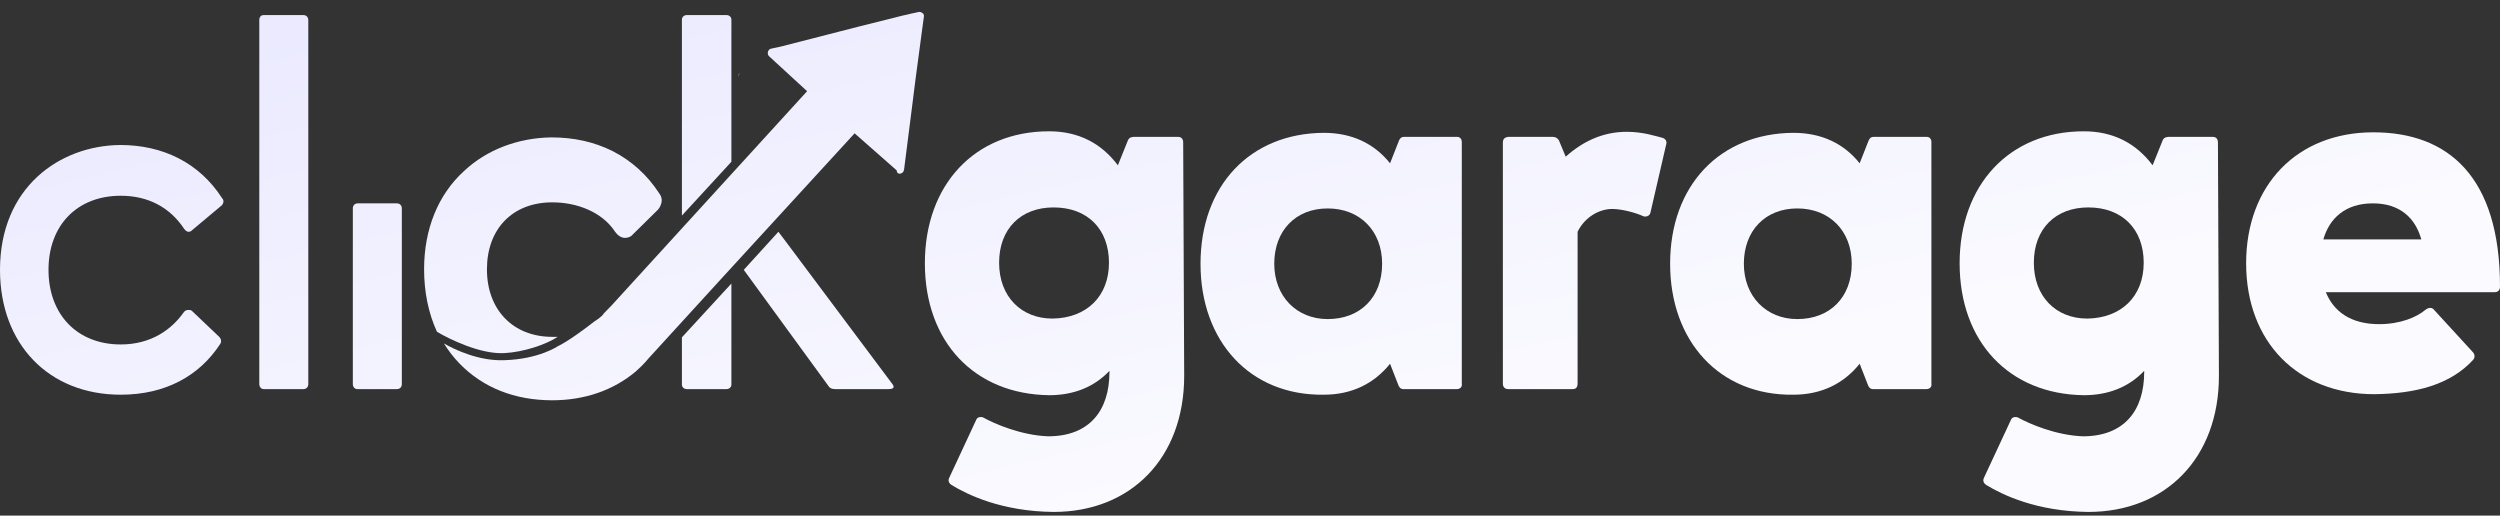
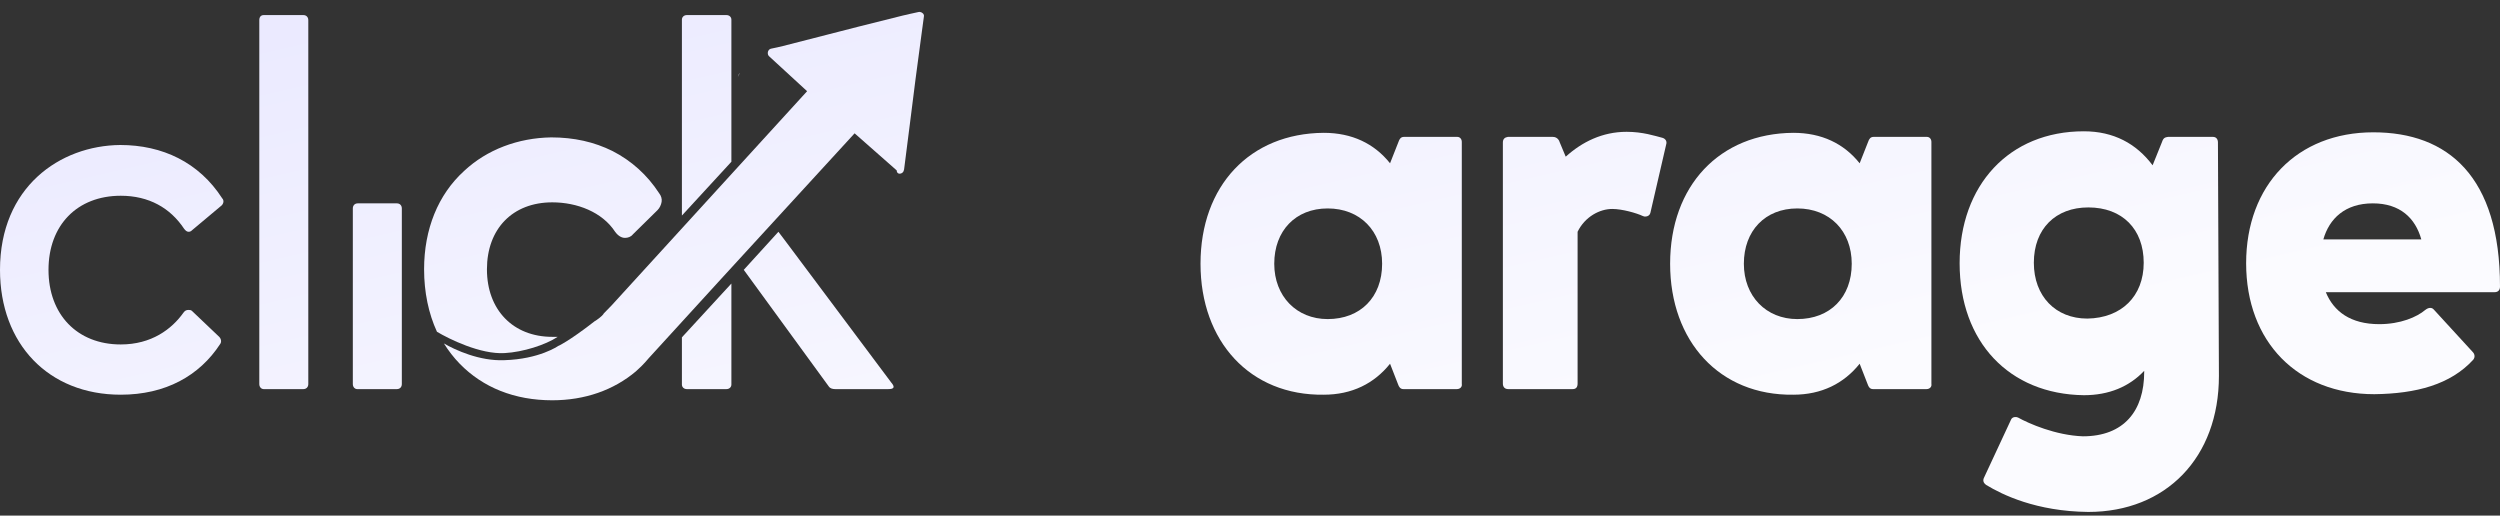
<svg xmlns="http://www.w3.org/2000/svg" width="160" height="33" viewBox="0 0 160 33" fill="none">
  <rect x="0" y="0" width="160" height="33" fill="#333333" stroke="none" />
  <path d="M93.27 8.761H89.85C89.659 8.761 89.564 8.89 89.501 9.085L88.963 10.45C87.949 9.183 86.524 8.501 84.719 8.501C80 8.533 76.833 11.879 76.833 16.881C76.833 21.85 80 25.326 84.719 25.261C86.524 25.261 87.949 24.546 88.963 23.279L89.469 24.579C89.533 24.773 89.628 24.903 89.818 24.903H93.238C93.46 24.903 93.587 24.741 93.555 24.579V9.085C93.555 8.89 93.428 8.761 93.27 8.761ZM84.972 20.421C82.977 20.421 81.552 18.959 81.552 16.881C81.552 14.769 82.914 13.34 84.972 13.34C87.031 13.34 88.456 14.769 88.456 16.881C88.456 19.024 87.062 20.421 84.972 20.421Z" fill="url(#paint0_linear_1074_796)" />
  <path d="M103.183 13.373C102.391 13.373 101.441 13.86 100.966 14.834V24.546C100.966 24.773 100.871 24.903 100.649 24.903H96.532C96.31 24.903 96.184 24.773 96.184 24.546V9.118C96.184 8.89 96.31 8.793 96.5 8.761H99.382C99.667 8.761 99.794 8.988 99.826 9.118L100.206 10.027C101.251 9.085 102.549 8.436 104.101 8.436C105.146 8.436 105.907 8.696 106.413 8.825C106.603 8.89 106.698 9.053 106.635 9.248L105.622 13.633C105.59 13.762 105.463 13.86 105.305 13.86C105.273 13.86 105.21 13.86 105.146 13.828C104.735 13.633 103.816 13.373 103.183 13.373Z" fill="url(#paint1_linear_1074_796)" />
  <path d="M123.325 8.761H119.905C119.715 8.761 119.62 8.89 119.557 9.085L119.018 10.45C118.005 9.183 116.58 8.501 114.774 8.501C110.055 8.533 106.888 11.879 106.888 16.881C106.888 21.85 110.055 25.326 114.774 25.261C116.58 25.261 118.005 24.546 119.018 23.279L119.525 24.579C119.588 24.773 119.683 24.903 119.873 24.903H123.294C123.515 24.903 123.642 24.741 123.61 24.579V9.085C123.61 8.89 123.484 8.761 123.325 8.761ZM115.028 20.421C113.032 20.421 111.607 18.959 111.607 16.881C111.607 14.769 112.969 13.34 115.028 13.34C117.086 13.34 118.511 14.769 118.511 16.881C118.511 19.024 117.118 20.421 115.028 20.421Z" fill="url(#paint2_linear_1074_796)" />
  <path d="M141.948 9.118C141.948 8.89 141.821 8.761 141.631 8.761H138.749C138.591 8.793 138.464 8.793 138.369 9.085L137.767 10.579C136.722 9.183 135.265 8.403 133.365 8.403C128.583 8.403 125.416 11.846 125.416 16.848C125.416 21.883 128.583 25.228 133.365 25.293C134.98 25.293 136.279 24.741 137.229 23.734V23.799C137.229 26.3 135.93 27.924 133.302 27.924C131.56 27.859 129.85 27.112 129.153 26.722C129.089 26.69 129.026 26.69 128.963 26.69C128.868 26.69 128.741 26.755 128.709 26.852L126.999 30.523C126.873 30.75 126.936 30.912 127.126 31.042C128.139 31.659 130.325 32.731 133.65 32.764C138.622 32.764 142.011 29.288 142.011 24.059L141.948 9.118ZM133.587 20.389C131.56 20.389 130.166 18.959 130.166 16.816C130.166 14.639 131.56 13.275 133.65 13.275C135.835 13.275 137.197 14.672 137.197 16.816C137.197 18.959 135.772 20.356 133.587 20.389Z" fill="url(#paint3_linear_1074_796)" />
  <path d="M152.272 20.746C153.634 20.746 154.679 20.291 155.218 19.836C155.344 19.739 155.439 19.706 155.534 19.706C155.629 19.706 155.693 19.739 155.756 19.804L158.258 22.532C158.385 22.662 158.416 22.857 158.29 23.02C156.833 24.611 154.648 25.196 151.956 25.228C147.047 25.228 143.753 21.883 143.753 16.848C143.753 11.846 147.015 8.468 151.892 8.468C156.675 8.468 160 11.294 160 18.342C160 18.57 159.873 18.7 159.652 18.7H148.852C149.359 19.934 150.435 20.746 152.272 20.746ZM154.964 15.322C154.584 13.957 153.603 13.015 151.861 13.015C150.087 13.015 149.074 13.99 148.694 15.322H154.964Z" fill="url(#paint4_linear_1074_796)" />
-   <path d="M75.724 9.118C75.724 8.89 75.598 8.761 75.408 8.761H72.526C72.367 8.793 72.241 8.793 72.146 9.085L71.544 10.579C70.499 9.183 69.042 8.403 67.142 8.403C62.359 8.403 59.192 11.846 59.192 16.848C59.192 21.883 62.359 25.228 67.142 25.293C68.757 25.293 70.055 24.741 71.005 23.734V23.799C71.005 26.3 69.707 27.924 67.078 27.924C65.337 27.859 63.626 27.112 62.929 26.722C62.866 26.69 62.803 26.69 62.739 26.69C62.645 26.69 62.518 26.755 62.486 26.852L60.776 30.523C60.649 30.75 60.713 30.912 60.903 31.042C61.916 31.659 64.101 32.731 67.427 32.764C72.399 32.764 75.788 29.288 75.788 24.059L75.724 9.118ZM67.363 20.389C65.337 20.389 63.943 18.959 63.943 16.816C63.943 14.639 65.337 13.275 67.427 13.275C69.612 13.275 70.974 14.672 70.974 16.816C70.974 18.959 69.549 20.356 67.363 20.389Z" fill="url(#paint5_linear_1074_796)" />
  <path d="M7.728 25.261C3.104 25.261 0 22.013 0 17.27C0 11.976 3.832 9.313 7.696 9.28C10.388 9.28 12.732 10.384 14.22 12.691C14.347 12.821 14.315 13.015 14.188 13.145L12.288 14.737C12.225 14.802 12.162 14.834 12.066 14.834C11.972 14.834 11.877 14.769 11.781 14.639C10.895 13.308 9.533 12.528 7.728 12.528C4.941 12.528 3.104 14.412 3.104 17.27C3.104 20.129 4.941 22.045 7.728 22.045C9.691 22.045 10.99 21.071 11.75 19.999C11.845 19.869 11.94 19.836 12.066 19.836C12.13 19.836 12.225 19.836 12.288 19.901L14.03 21.558C14.157 21.688 14.188 21.883 14.093 22.013C12.763 24.059 10.578 25.261 7.728 25.261Z" fill="url(#paint6_linear_1074_796)" />
  <path d="M19.731 24.579C19.731 24.773 19.604 24.903 19.414 24.903H16.88C16.722 24.903 16.595 24.773 16.595 24.579V1.29C16.595 1.095 16.69 0.965 16.88 0.965H19.414C19.604 0.965 19.731 1.095 19.731 1.29V24.579Z" fill="url(#paint7_linear_1074_796)" />
  <path d="M25.717 24.579C25.717 24.773 25.59 24.903 25.4 24.903H22.866C22.708 24.903 22.581 24.773 22.581 24.579V13.34C22.581 13.145 22.708 13.015 22.898 13.015H25.4C25.59 13.015 25.717 13.145 25.717 13.34V24.579Z" fill="url(#paint8_linear_1074_796)" />
  <path d="M50.261 15.419L49.818 14.834L47.601 17.27L53.048 24.741C53.143 24.871 53.302 24.903 53.46 24.903H56.849C57.229 24.903 57.292 24.773 57.039 24.481L50.261 15.419Z" fill="url(#paint9_linear_1074_796)" />
  <path d="M46.239 18.765L43.642 21.59V24.611C43.642 24.773 43.769 24.903 43.959 24.903H46.492C46.682 24.903 46.809 24.773 46.809 24.611V18.147L46.239 18.765Z" fill="url(#paint10_linear_1074_796)" />
  <path d="M46.809 10.352V1.258C46.809 1.095 46.682 0.965 46.492 0.965H43.959C43.769 0.965 43.642 1.095 43.642 1.258V13.795L46.809 10.352Z" fill="url(#paint11_linear_1074_796)" />
  <path d="M47.474 4.506C47.443 4.538 47.443 4.538 47.411 4.571L47.474 4.506Z" fill="url(#paint12_linear_1074_796)" />
  <path d="M57.672 11.099C57.736 11.067 57.831 11.034 57.862 10.839C58.052 9.443 58.401 6.519 58.591 5.09L59.002 2.005C59.002 2.005 59.129 1.095 59.129 1.063C59.161 0.9 59.034 0.835 59.034 0.835C59.034 0.835 58.939 0.738 58.781 0.77C58.749 0.77 57.767 0.998 57.767 0.998L54.917 1.712C53.555 2.07 52.225 2.394 50.863 2.752C50.356 2.882 49.881 3.011 49.374 3.109C49.184 3.141 49.153 3.304 49.153 3.304C49.153 3.304 49.09 3.466 49.216 3.596L51.655 5.837L39.145 19.544C39.113 19.577 39.05 19.642 39.018 19.674L38.638 20.064C38.638 20.096 38.511 20.259 38.131 20.518C38.1 20.518 38.1 20.551 38.068 20.551C36.358 21.883 35.724 22.142 35.724 22.142C35.724 22.142 34.521 22.987 32.272 23.052C30.689 23.117 29.137 22.402 28.409 21.98C28.694 22.435 29.042 22.89 29.422 23.279C30.91 24.806 32.937 25.618 35.344 25.618C37.435 25.618 39.272 24.968 40.697 23.767L41.045 23.442C41.203 23.279 41.362 23.117 41.52 22.922L46.207 17.79L54.695 8.533L57.387 10.904C57.387 11.034 57.482 11.164 57.672 11.099Z" fill="url(#paint13_linear_1074_796)" />
  <path d="M47.348 4.668C47.284 4.733 47.253 4.83 47.221 4.928L47.348 4.668Z" fill="url(#paint14_linear_1074_796)" />
-   <path d="M38.131 20.584C38.1 20.584 38.1 20.616 38.068 20.616C38.1 20.616 38.131 20.616 38.131 20.584Z" fill="url(#paint15_linear_1074_796)" />
+   <path d="M38.131 20.584C38.1 20.616 38.131 20.616 38.131 20.584Z" fill="url(#paint15_linear_1074_796)" />
  <path d="M32.304 22.597C33.476 22.532 34.901 22.078 35.693 21.558C35.566 21.558 35.471 21.558 35.344 21.558C32.842 21.558 31.164 19.836 31.164 17.238C31.164 14.639 32.811 12.95 35.344 12.95C36.928 12.95 38.543 13.568 39.367 14.834C39.557 15.094 39.778 15.224 40 15.224C40.19 15.224 40.38 15.159 40.507 14.997L42.059 13.47L42.09 13.438C42.217 13.308 42.312 13.113 42.344 12.918C42.375 12.723 42.312 12.528 42.185 12.366C41.425 11.197 40.412 10.287 39.208 9.67C38.036 9.085 36.738 8.793 35.281 8.793C33.159 8.825 31.164 9.573 29.707 10.937C28.029 12.463 27.142 14.672 27.142 17.238C27.142 18.7 27.427 20.064 27.965 21.233C28.725 21.688 30.752 22.695 32.304 22.597Z" fill="url(#paint16_linear_1074_796)" />
  <defs>
    <linearGradient id="paint0_linear_1074_796" x1="-13.185" y1="-1.678" x2="-0.856" y2="51.632" gradientUnits="userSpaceOnUse">
      <stop stop-color="#E7E6FF" />
      <stop offset="1" stop-color="#FBFBFF" />
    </linearGradient>
    <linearGradient id="paint1_linear_1074_796" x1="-13.185" y1="-1.678" x2="-0.856" y2="51.632" gradientUnits="userSpaceOnUse">
      <stop stop-color="#E7E6FF" />
      <stop offset="1" stop-color="#FBFBFF" />
    </linearGradient>
    <linearGradient id="paint2_linear_1074_796" x1="-13.185" y1="-1.678" x2="-0.856" y2="51.632" gradientUnits="userSpaceOnUse">
      <stop stop-color="#E7E6FF" />
      <stop offset="1" stop-color="#FBFBFF" />
    </linearGradient>
    <linearGradient id="paint3_linear_1074_796" x1="-13.185" y1="-1.678" x2="-0.856" y2="51.632" gradientUnits="userSpaceOnUse">
      <stop stop-color="#E7E6FF" />
      <stop offset="1" stop-color="#FBFBFF" />
    </linearGradient>
    <linearGradient id="paint4_linear_1074_796" x1="-13.185" y1="-1.678" x2="-0.856" y2="51.632" gradientUnits="userSpaceOnUse">
      <stop stop-color="#E7E6FF" />
      <stop offset="1" stop-color="#FBFBFF" />
    </linearGradient>
    <linearGradient id="paint5_linear_1074_796" x1="-13.185" y1="-1.678" x2="-0.856" y2="51.632" gradientUnits="userSpaceOnUse">
      <stop stop-color="#E7E6FF" />
      <stop offset="1" stop-color="#FBFBFF" />
    </linearGradient>
    <linearGradient id="paint6_linear_1074_796" x1="-13.185" y1="-1.678" x2="-0.856" y2="51.632" gradientUnits="userSpaceOnUse">
      <stop stop-color="#E7E6FF" />
      <stop offset="1" stop-color="#FBFBFF" />
    </linearGradient>
    <linearGradient id="paint7_linear_1074_796" x1="-13.185" y1="-1.678" x2="-0.856" y2="51.632" gradientUnits="userSpaceOnUse">
      <stop stop-color="#E7E6FF" />
      <stop offset="1" stop-color="#FBFBFF" />
    </linearGradient>
    <linearGradient id="paint8_linear_1074_796" x1="-13.185" y1="-1.678" x2="-0.856" y2="51.632" gradientUnits="userSpaceOnUse">
      <stop stop-color="#E7E6FF" />
      <stop offset="1" stop-color="#FBFBFF" />
    </linearGradient>
    <linearGradient id="paint9_linear_1074_796" x1="-13.185" y1="-1.678" x2="-0.856" y2="51.632" gradientUnits="userSpaceOnUse">
      <stop stop-color="#E7E6FF" />
      <stop offset="1" stop-color="#FBFBFF" />
    </linearGradient>
    <linearGradient id="paint10_linear_1074_796" x1="-13.185" y1="-1.678" x2="-0.856" y2="51.632" gradientUnits="userSpaceOnUse">
      <stop stop-color="#E7E6FF" />
      <stop offset="1" stop-color="#FBFBFF" />
    </linearGradient>
    <linearGradient id="paint11_linear_1074_796" x1="-13.185" y1="-1.678" x2="-0.856" y2="51.632" gradientUnits="userSpaceOnUse">
      <stop stop-color="#E7E6FF" />
      <stop offset="1" stop-color="#FBFBFF" />
    </linearGradient>
    <linearGradient id="paint12_linear_1074_796" x1="-13.185" y1="-1.678" x2="-0.856" y2="51.632" gradientUnits="userSpaceOnUse">
      <stop stop-color="#E7E6FF" />
      <stop offset="1" stop-color="#FBFBFF" />
    </linearGradient>
    <linearGradient id="paint13_linear_1074_796" x1="-13.185" y1="-1.678" x2="-0.856" y2="51.632" gradientUnits="userSpaceOnUse">
      <stop stop-color="#E7E6FF" />
      <stop offset="1" stop-color="#FBFBFF" />
    </linearGradient>
    <linearGradient id="paint14_linear_1074_796" x1="-13.185" y1="-1.678" x2="-0.856" y2="51.632" gradientUnits="userSpaceOnUse">
      <stop stop-color="#E7E6FF" />
      <stop offset="1" stop-color="#FBFBFF" />
    </linearGradient>
    <linearGradient id="paint15_linear_1074_796" x1="-13.185" y1="-1.678" x2="-0.856" y2="51.632" gradientUnits="userSpaceOnUse">
      <stop stop-color="#E7E6FF" />
      <stop offset="1" stop-color="#FBFBFF" />
    </linearGradient>
    <linearGradient id="paint16_linear_1074_796" x1="-13.185" y1="-1.678" x2="-0.856" y2="51.632" gradientUnits="userSpaceOnUse">
      <stop stop-color="#E7E6FF" />
      <stop offset="1" stop-color="#FBFBFF" />
    </linearGradient>
  </defs>
</svg>